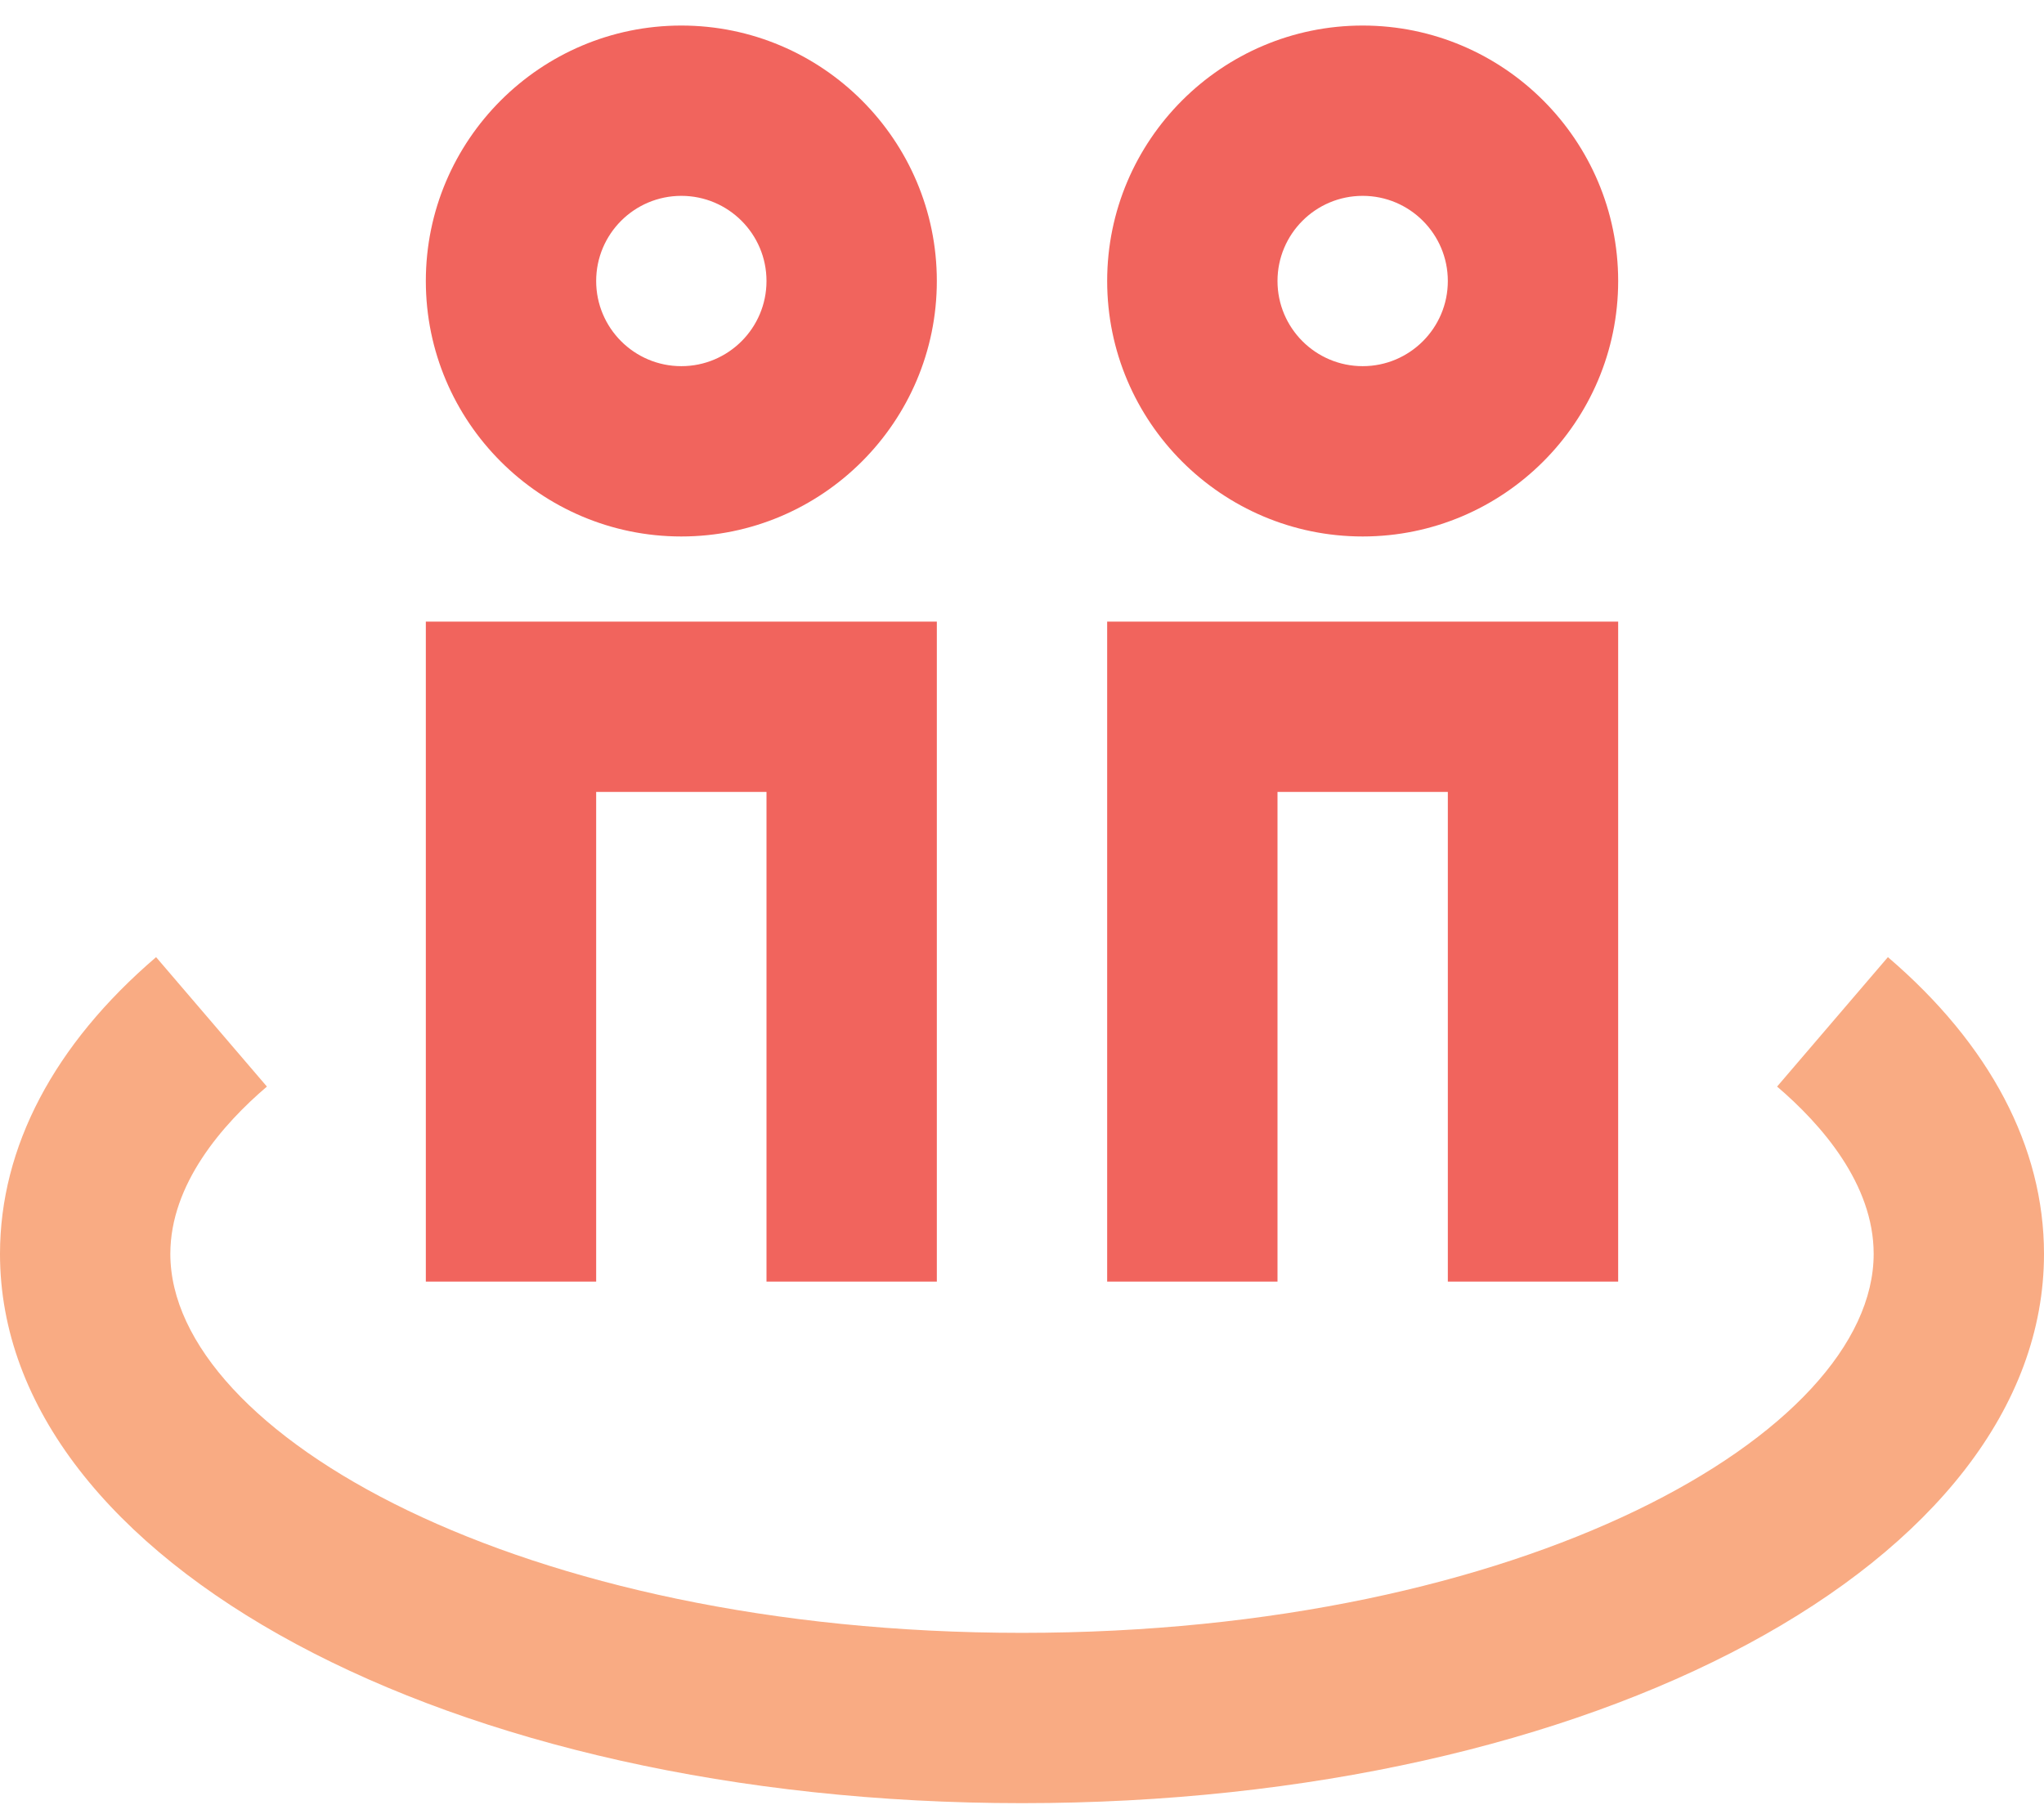
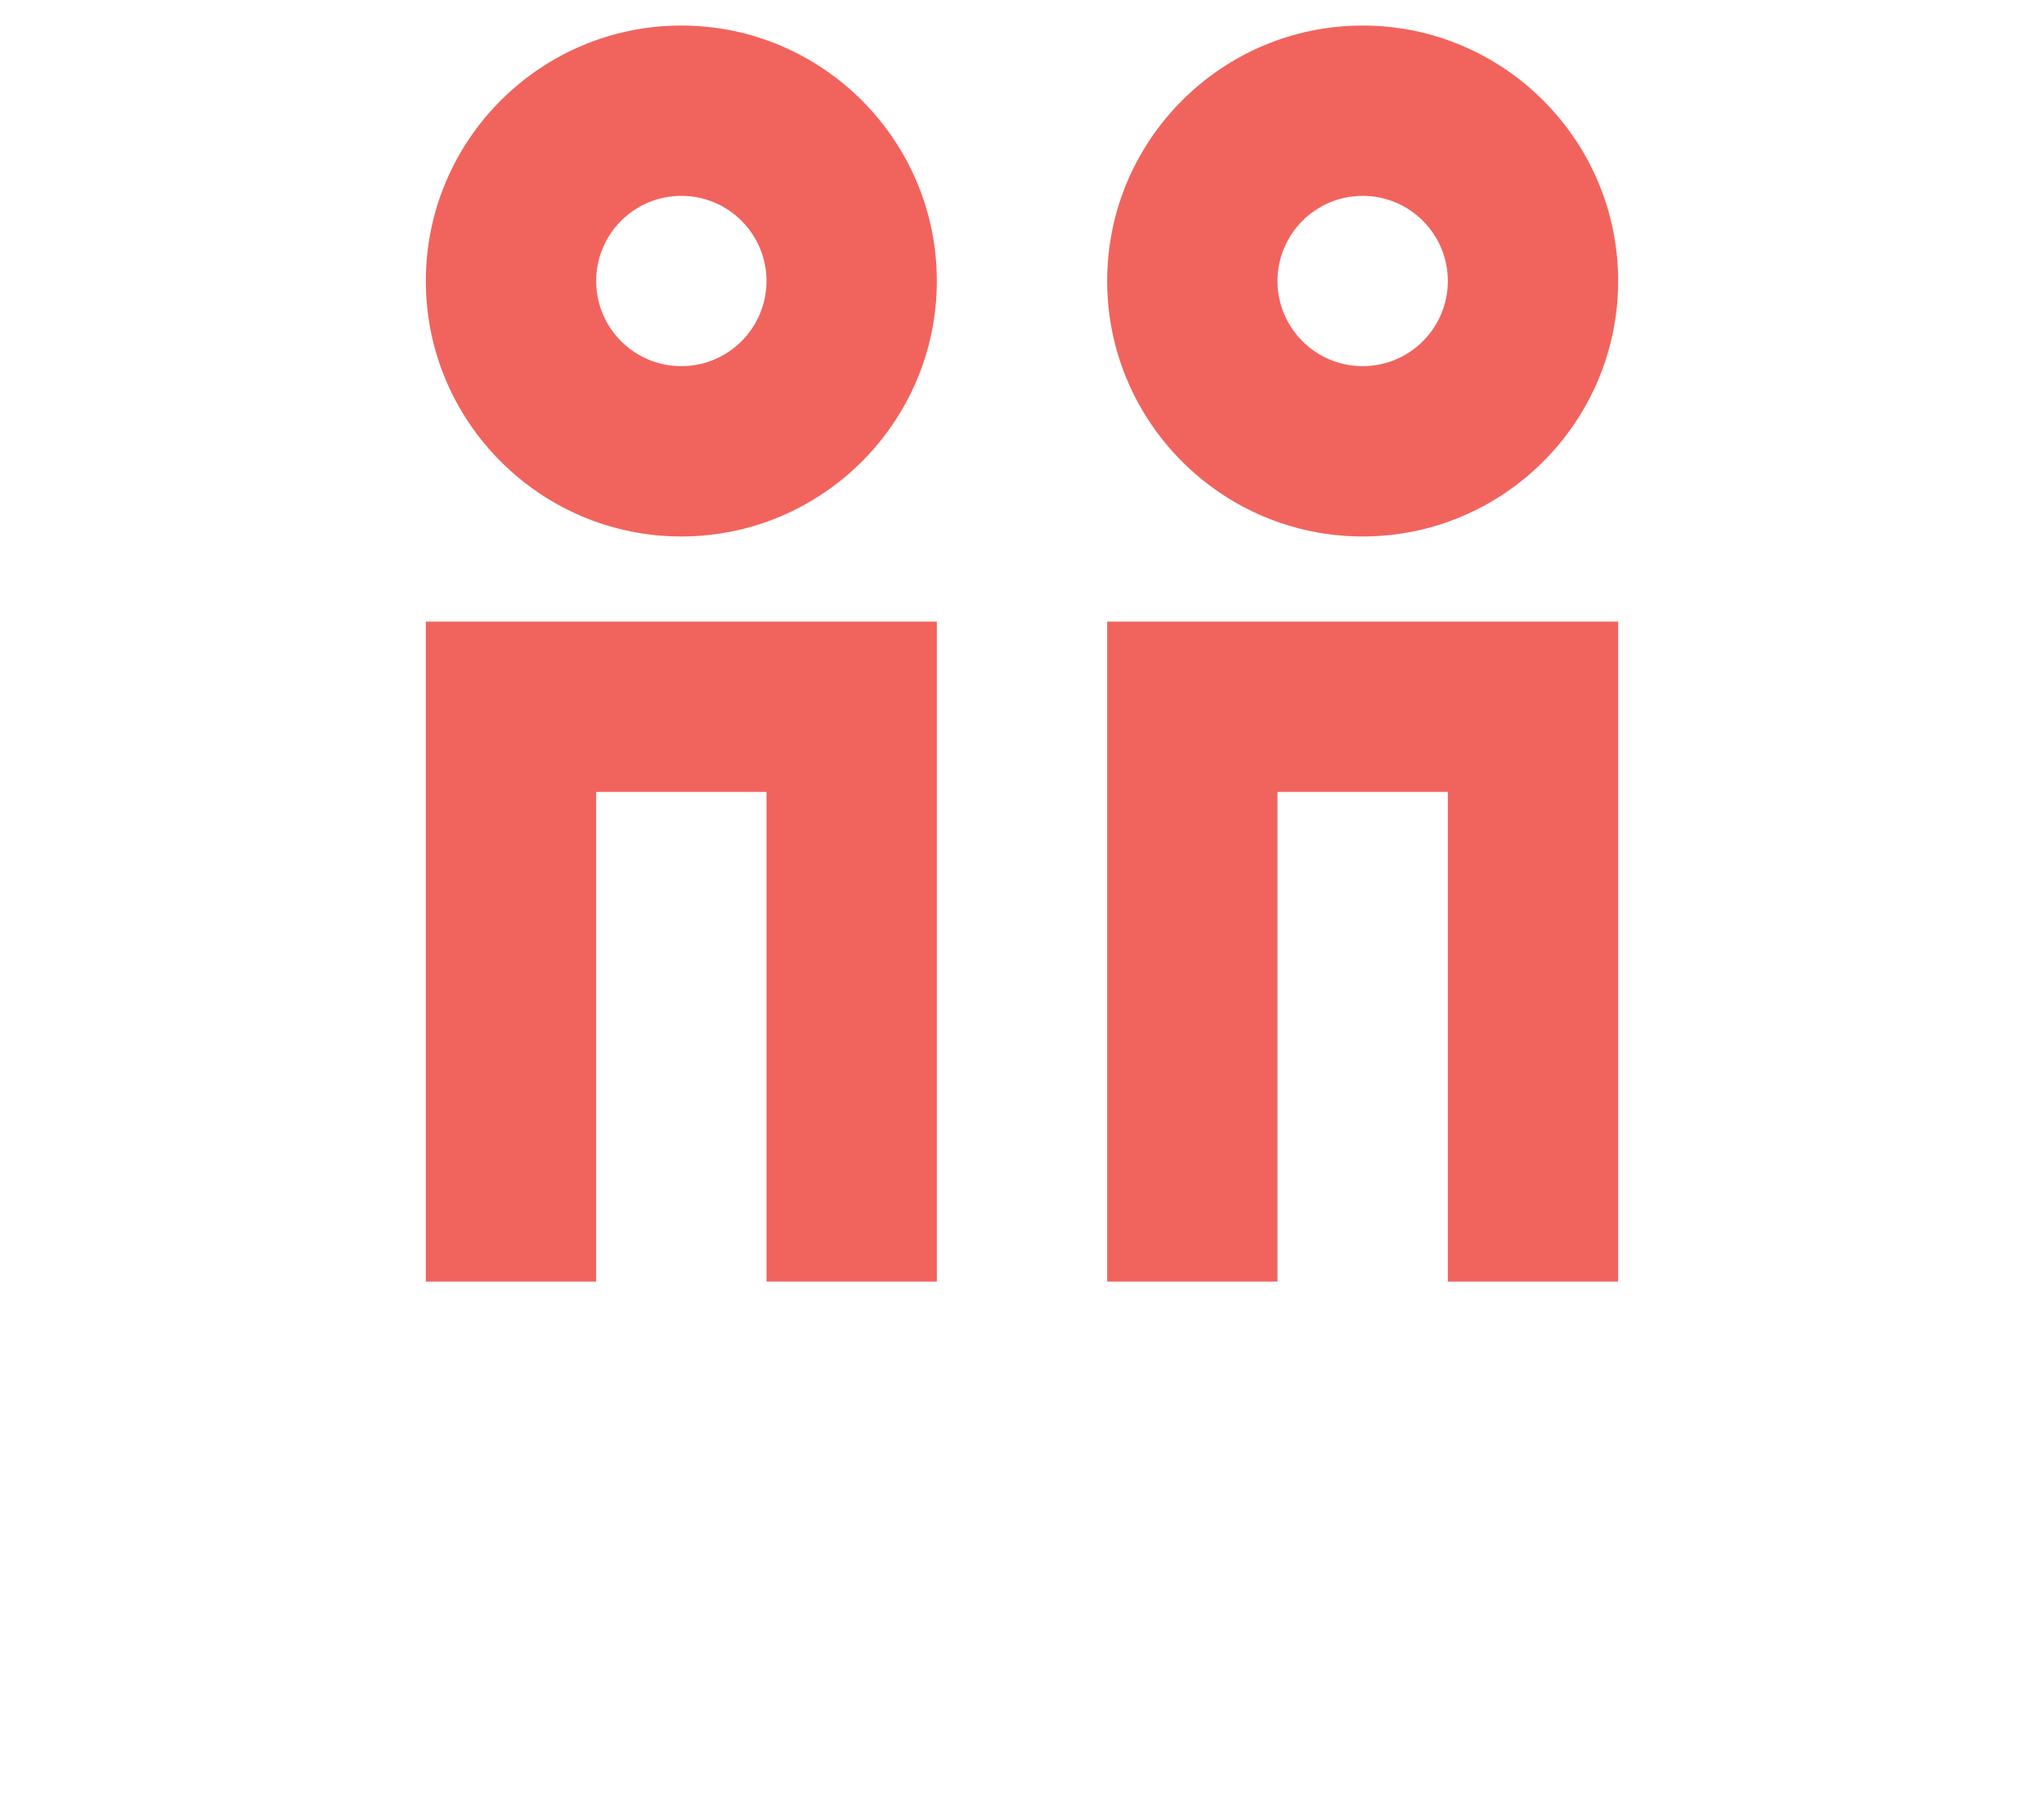
<svg xmlns="http://www.w3.org/2000/svg" xmlns:xlink="http://www.w3.org/1999/xlink" width="60px" height="53px" viewBox="0 0 60 53" version="1.1">
  <title>Connect with colleagues</title>
  <desc>Created with Sketch.</desc>
  <defs>
-     <path d="M40,65.938 C23.177,65.938 10,58.855 10,49.812 C10,46.678 11.585,43.665 14.582,41.1 L17.835,44.9 C16.54,46.005 15,47.758 15,49.812 C15,55.072 25.265,60.938 40,60.938 C54.735,60.938 65,55.072 65,49.812 C65,47.758 63.46,46.005 62.165,44.9 L65.418,41.1 C68.415,43.665 70,46.678 70,49.812 C70,58.855 56.822,65.938 40,65.938" id="path-1" />
-   </defs>
+     </defs>
  <g id="Batch-2---Page-Assets" stroke="none" stroke-width="1" fill="none" fill-rule="evenodd">
    <g id="1.9.15-ADP-Mobile-Solutions" transform="translate(-657, -513)">
      <g id="Iconography-/-stay-connected" transform="translate(647, 500)">
-         <polygon id="Fill-1" points="0 80 80 80 80 0 0 0" />
        <path d="M37.5,50.625 L32.5,50.625 L32.5,36.25 L27.5,36.25 L27.5,50.625 L22.5,50.625 L22.5,31.25 L37.5,31.25 L37.5,50.625 Z M30,18.75 C28.62,18.75 27.5,19.87 27.5,21.25 C27.5,22.63 28.62,23.75 30,23.75 C31.38,23.75 32.5,22.63 32.5,21.25 C32.5,19.87 31.38,18.75 30,18.75 Z M30,28.75 C25.865,28.75 22.5,25.385 22.5,21.25 C22.5,17.115 25.865,13.75 30,13.75 C34.135,13.75 37.5,17.115 37.5,21.25 C37.5,25.385 34.135,28.75 30,28.75 Z M57.5,50.625 L52.5,50.625 L52.5,36.25 L47.5,36.25 L47.5,50.625 L42.5,50.625 L42.5,31.25 L57.5,31.25 L57.5,50.625 Z M50,18.75 C48.62,18.75 47.5,19.87 47.5,21.25 C47.5,22.63 48.62,23.75 50,23.75 C51.38,23.75 52.5,22.63 52.5,21.25 C52.5,19.87 51.38,18.75 50,18.75 Z M50,28.75 C45.865,28.75 42.5,25.385 42.5,21.25 C42.5,17.115 45.865,13.75 50,13.75 C54.135,13.75 57.5,17.115 57.5,21.25 C57.5,25.385 54.135,28.75 50,28.75 Z" id="People" fill="#F1645D" fill-rule="evenodd" />
        <mask id="mask-2" fill="white">
          <use xlink:href="#path-1" />
        </mask>
        <use id="Open-circle" fill="#F9AB83" fill-rule="evenodd" xlink:href="#path-1" />
      </g>
    </g>
  </g>
</svg>